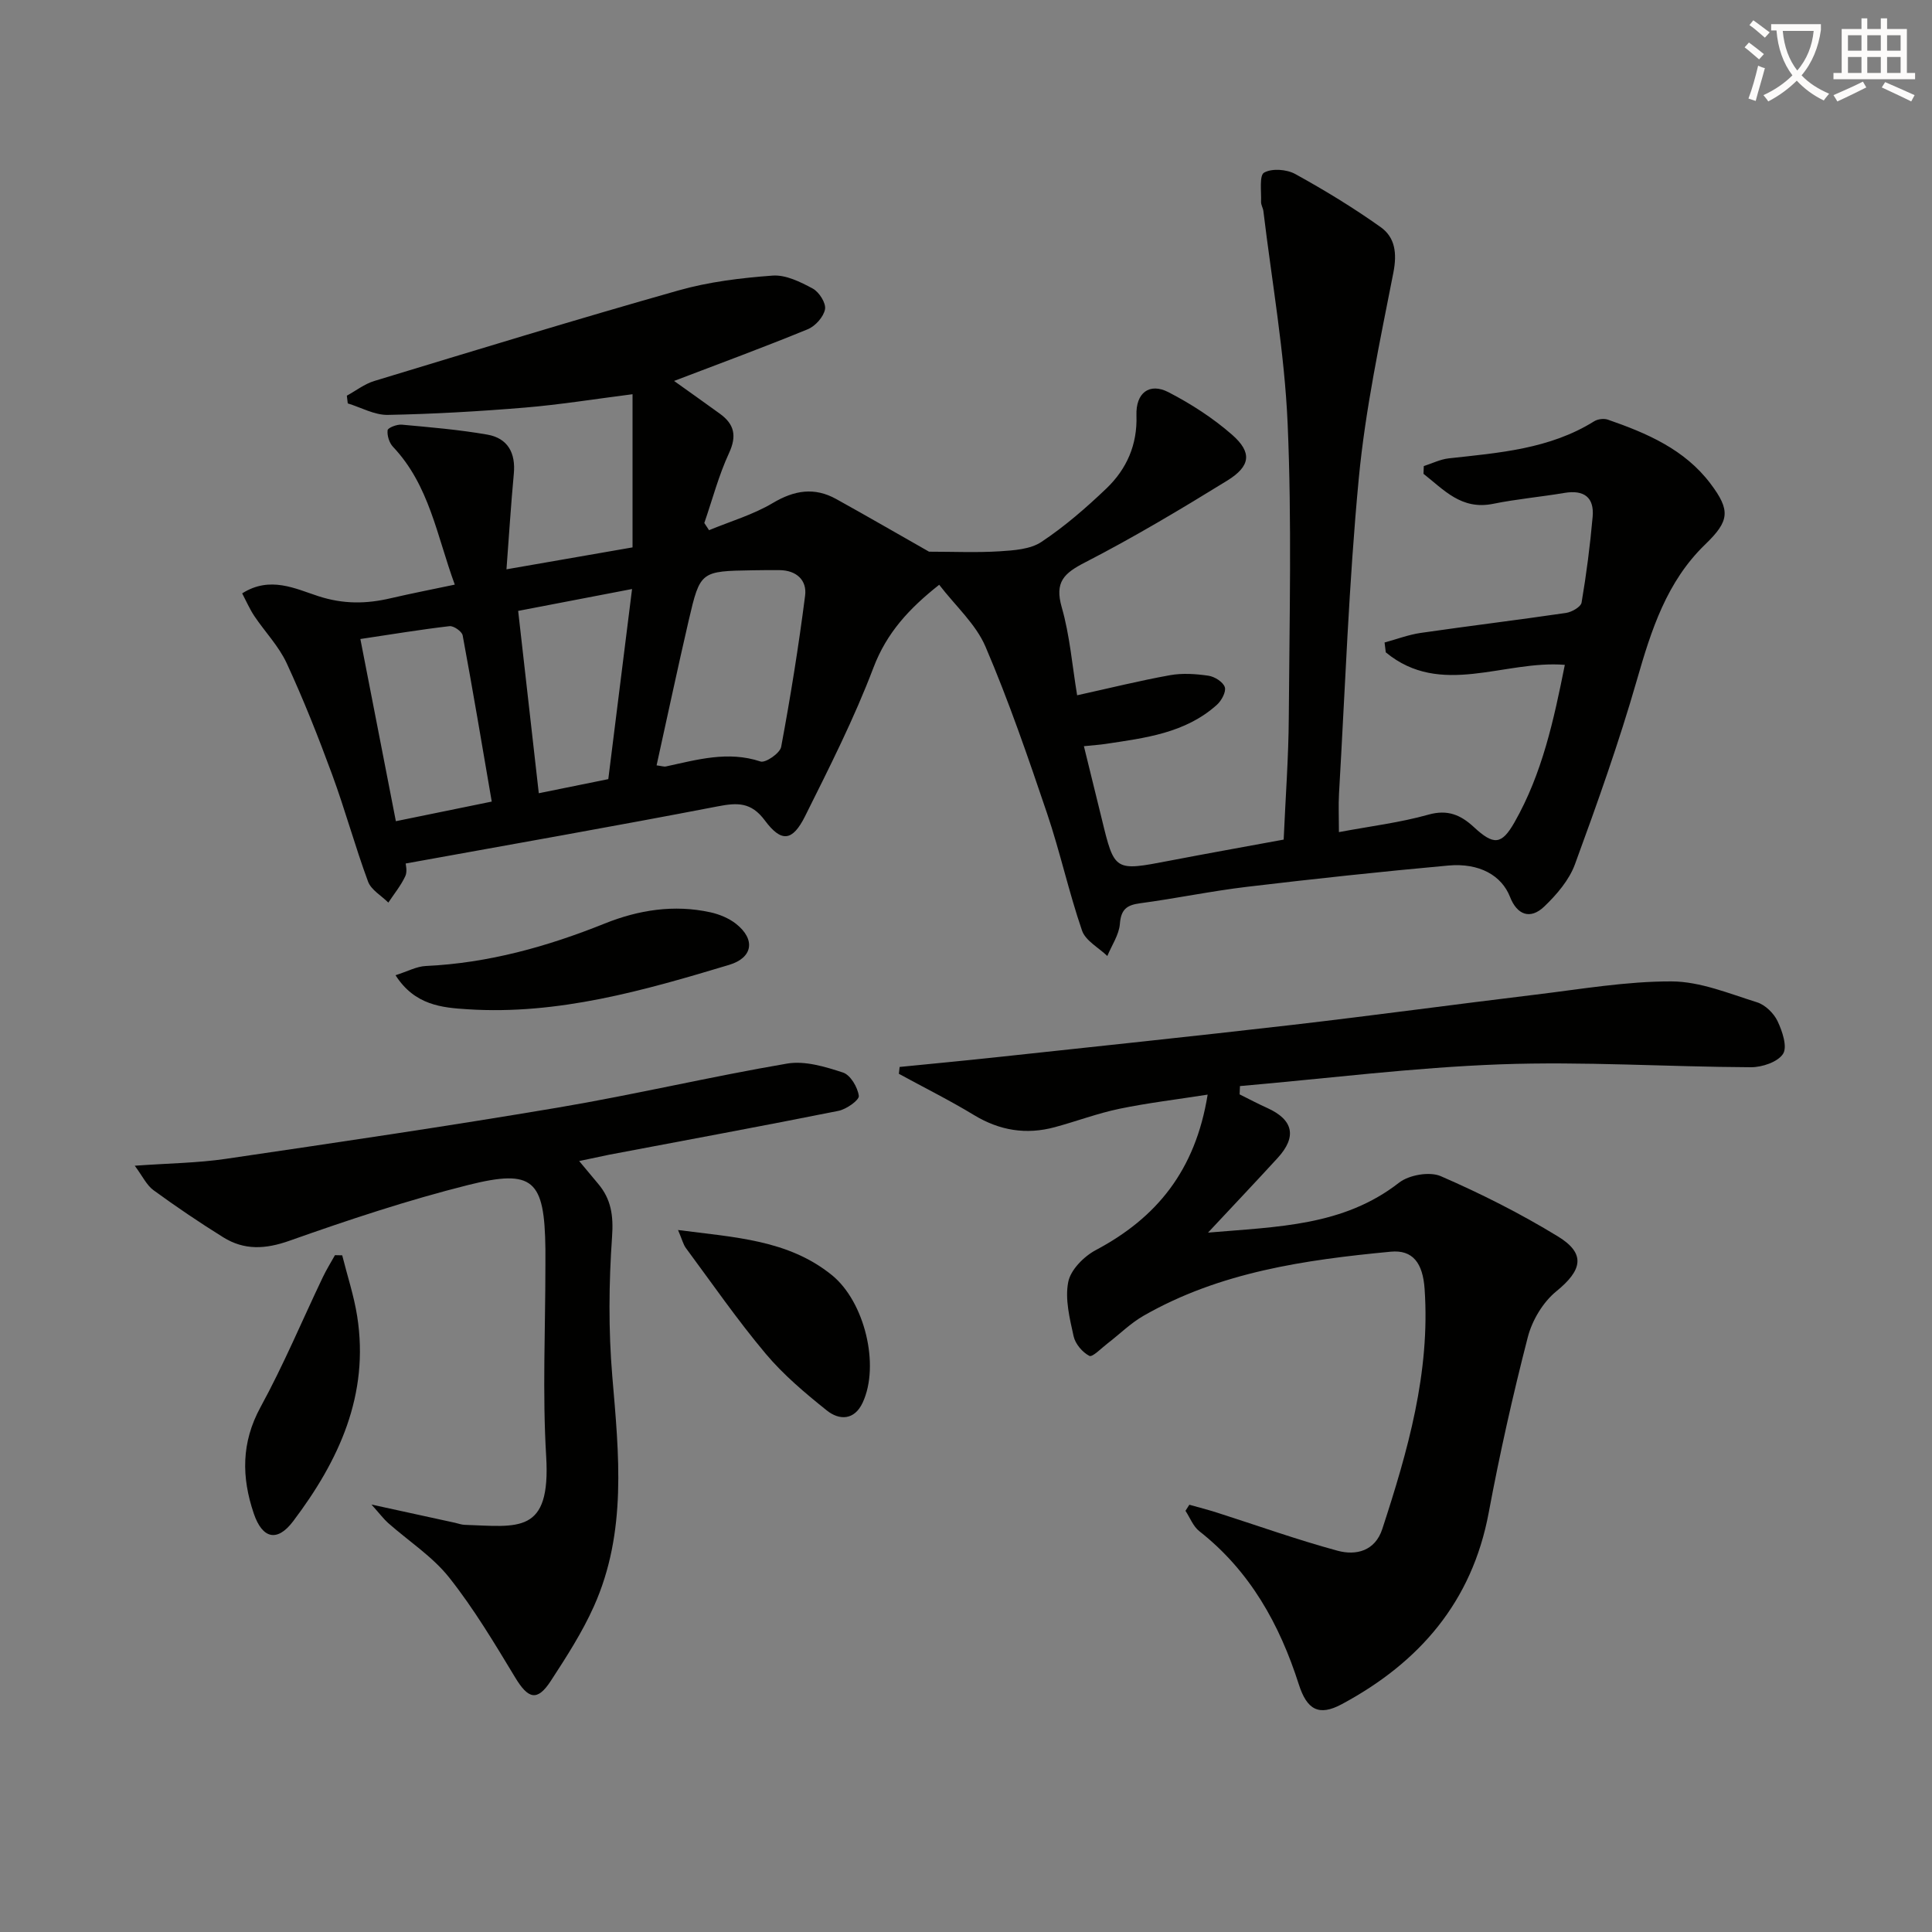
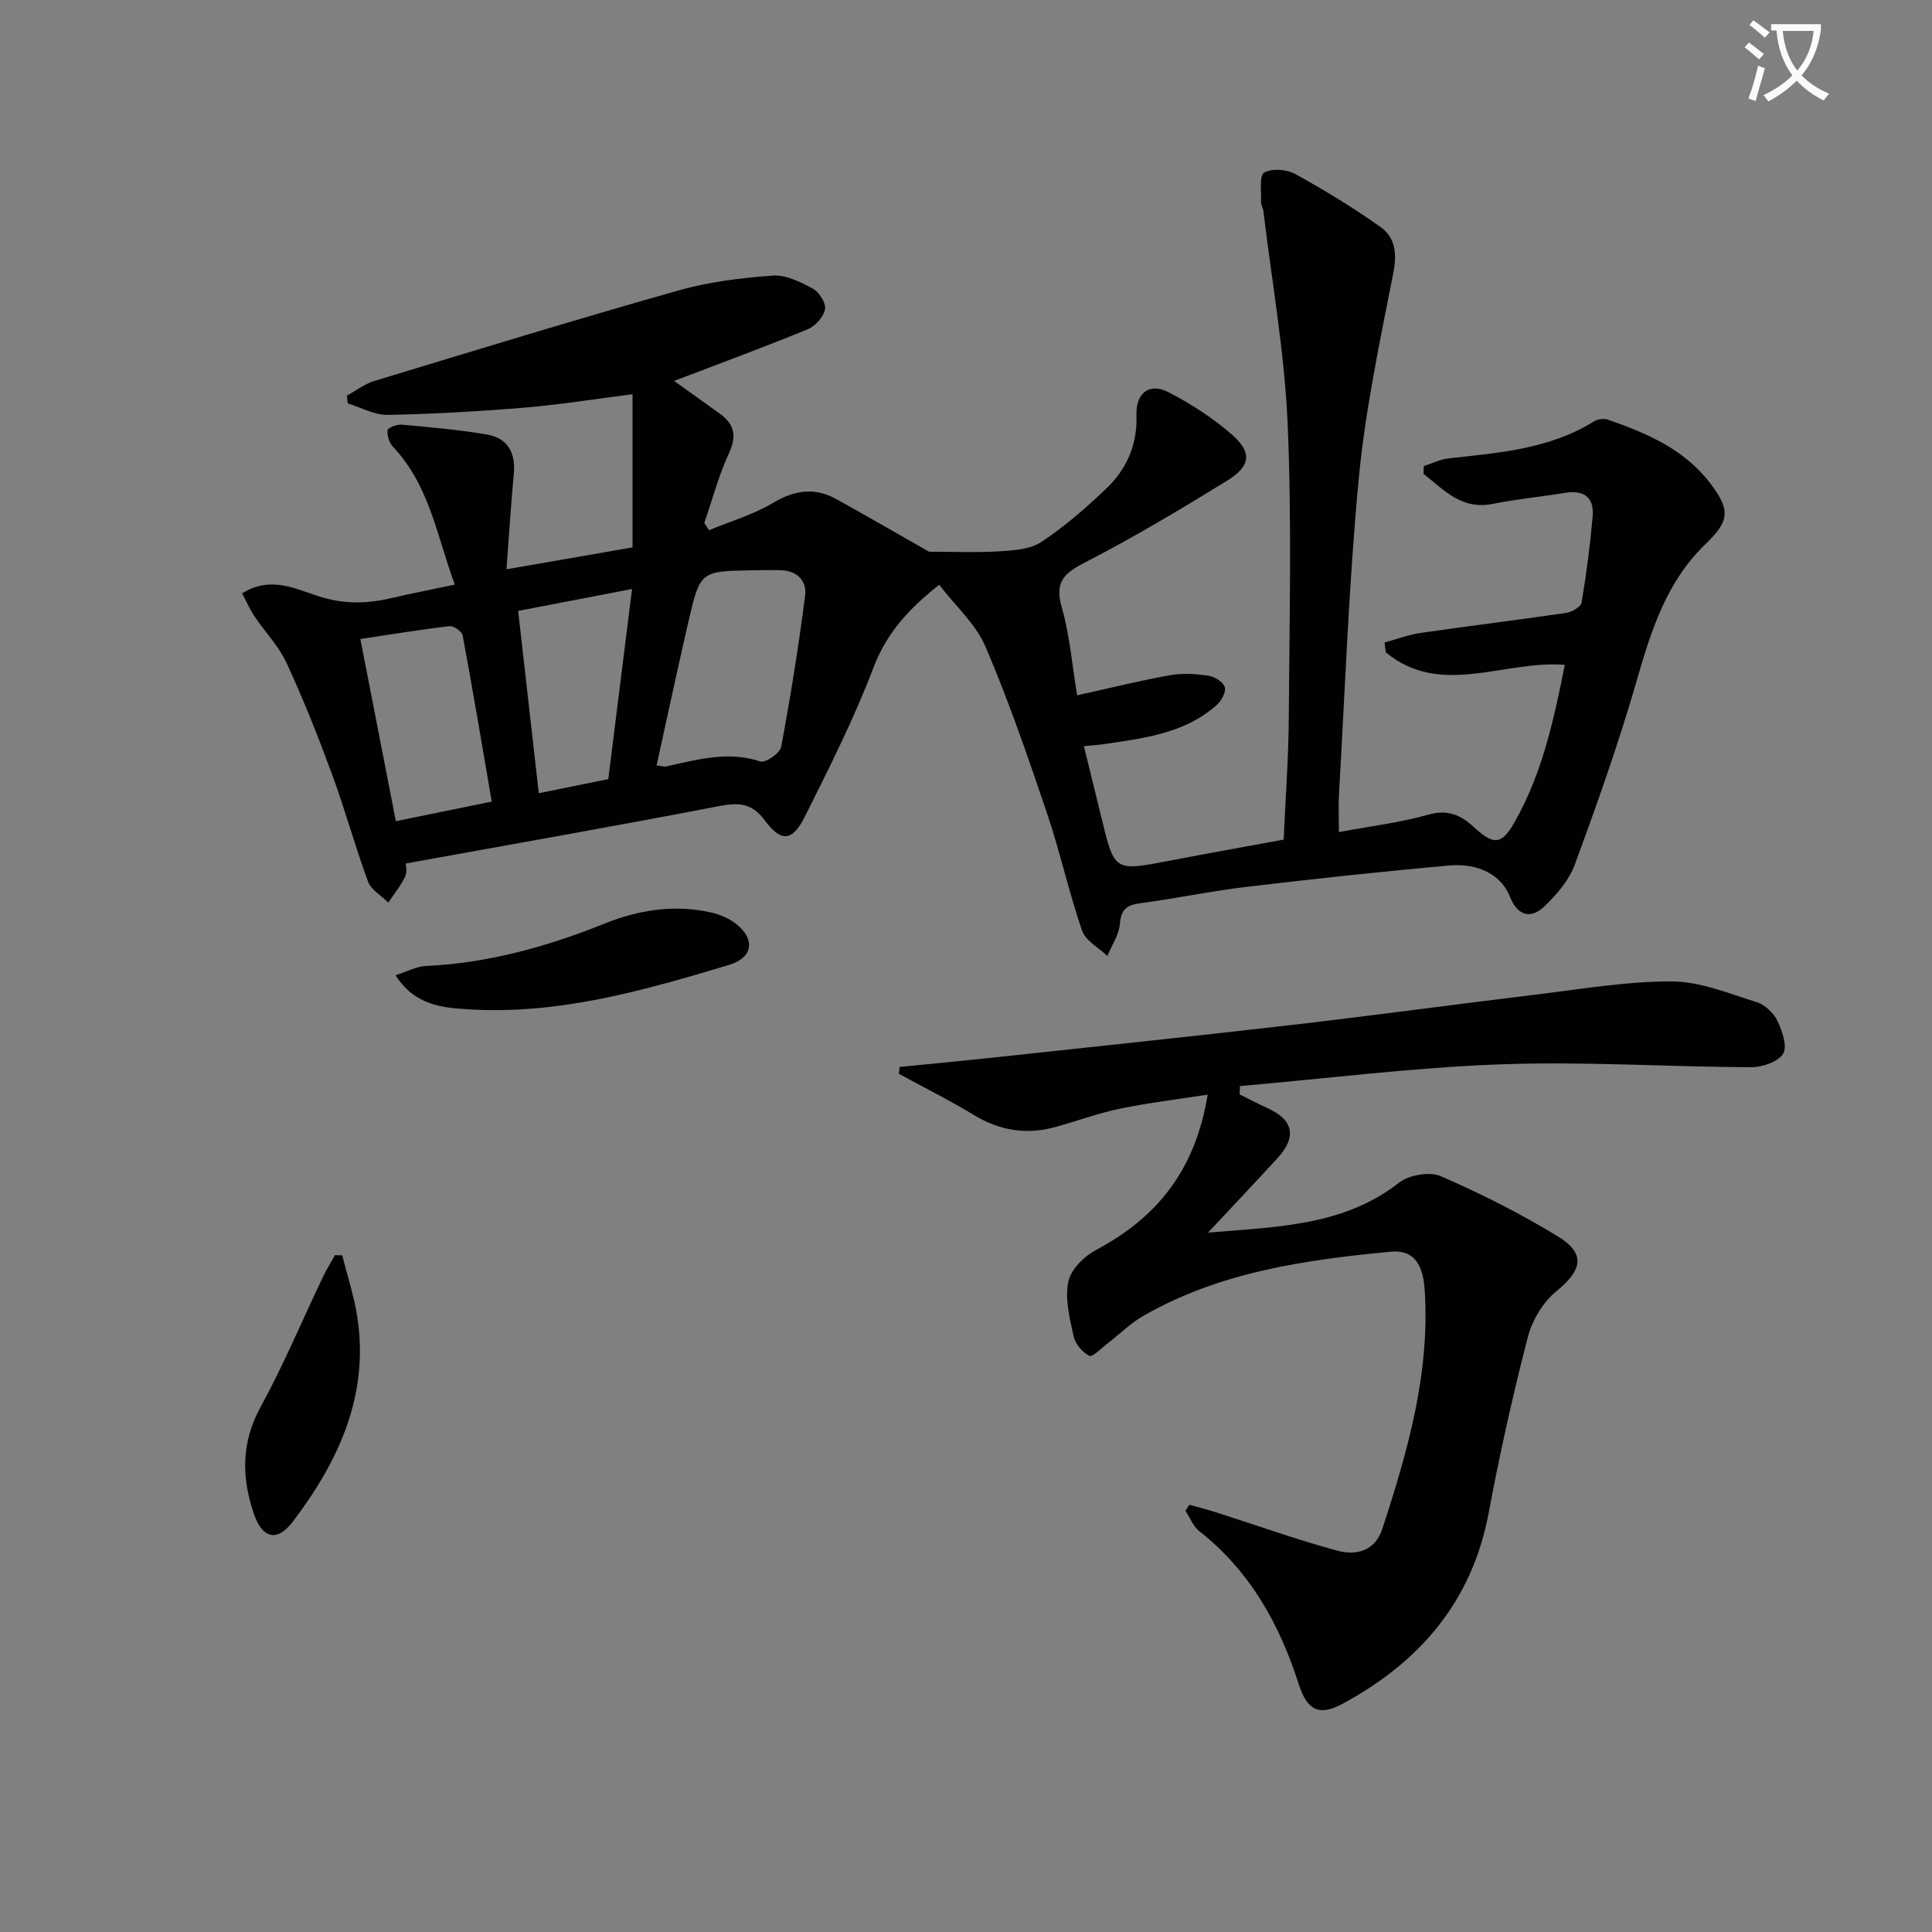
<svg xmlns="http://www.w3.org/2000/svg" enable-background="new 0 0 400 400" viewBox="0 0 400 400">
  <rect x="0" y="0" width="400" height="400" fill="#808080" stroke="none" />
  <path d="m362.1 8.8c1.1.8 2.1 1.6 3.1 2.4l-1 1.1c-1.3-1.1-2.3-2-3-2.5zm1.9 4.8c.5.2.9.4 1.4.5-.6 2.3-1.3 4.5-1.9 6.8l-1.5-.5c.8-2.1 1.4-4.3 2-6.8zm-1-9.4c1.3.9 2.4 1.8 3.4 2.5l-1 1.1c-1.4-1.2-2.4-2.1-3.2-2.6zm3.7 2.2v-1.4h10.3v1.2c-.5 3.6-1.8 6.8-4 9.4 1.5 1.6 3.4 2.8 5.7 3.8-.3.4-.7.8-1.1 1.4-2.3-1.1-4.1-2.5-5.6-4.1-1.6 1.6-3.6 3.1-5.9 4.3-.3-.5-.7-.9-1-1.3 2.4-1.1 4.4-2.5 6-4.1-1.9-2.5-3-5.6-3.3-9.3h-1.1zm8.8 0h-6.4c.3 3.3 1.3 6 3 8.2 2-2.3 3.1-5.1 3.4-8.2z" fill="#fcfbfa" />
-   <path d="m385.3 3.8h1.3v2.2h2.8v-2.2h1.3v2.2h4.1v9.1h1.7v1.3h-16.9v-1.3h1.7v-9.1h4.1v-2.2zm.4 13.1.7 1.2c-1.8.9-3.8 1.9-6 2.9-.2-.4-.5-.8-.8-1.3 2.3-1 4.3-1.9 6.1-2.8zm-3.1-6.4h2.8v-3.2h-2.8zm0 4.6h2.8v-3.3h-2.8zm4-4.6h2.8v-3.2h-2.8zm0 4.6h2.8v-3.3h-2.8zm3.7 1.9c2.1.9 4.1 1.8 6.1 2.7l-.7 1.3c-2.2-1.1-4.2-2-6.1-2.9zm3.2-9.7h-2.8v3.2h2.8zm-2.8 7.8h2.8v-3.3h-2.8z" fill="#fcfbfa" />
  <g fill="#010100">
    <path d="m71.81 81.92c1.89-1.03 3.66-2.43 5.68-3.04 20.95-6.36 41.89-12.78 62.95-18.74 6.3-1.79 12.97-2.6 19.52-3.08 2.72-.2 5.77 1.31 8.32 2.69 1.31.71 2.77 3 2.53 4.28-.29 1.57-2 3.49-3.56 4.13-9.03 3.71-18.2 7.09-27.69 10.71 3.17 2.27 6.35 4.51 9.49 6.79 2.99 2.17 3.54 4.58 1.88 8.16-2.14 4.62-3.44 9.63-5.11 14.46.33.5.65.99.98 1.49 4.42-1.83 9.12-3.2 13.19-5.62 4.47-2.66 8.63-3.33 13.14-.83 6.66 3.69 13.24 7.51 19.22 10.9 5.05 0 9.86.22 14.64-.08 2.94-.19 6.34-.41 8.64-1.95 4.81-3.2 9.24-7.05 13.43-11.05 4.2-4.02 6.44-9.05 6.23-15.14-.16-4.67 2.69-6.84 6.65-4.79 4.66 2.41 9.2 5.34 13.14 8.79 4.2 3.68 3.86 6.51-1.02 9.52-9.62 5.93-19.35 11.74-29.39 16.91-4.38 2.25-6.35 4.05-4.85 9.3 1.68 5.84 2.16 12.03 3.19 18.22 6.73-1.48 12.95-3.03 19.24-4.16 2.57-.46 5.34-.27 7.95.11 1.28.19 3.02 1.29 3.38 2.36.32.96-.68 2.8-1.63 3.66-6.55 5.89-14.89 6.87-23.12 8.11-1.13.17-2.27.24-4.42.46 1.3 5.28 2.51 10.17 3.7 15.06 2.64 10.88 2.63 10.84 13.98 8.66 7.79-1.5 15.6-2.89 23.68-4.38.38-8.71 1.01-16.99 1.06-25.28.13-20.29.64-40.61-.24-60.87-.64-14.71-3.26-29.33-5.02-43.98-.08-.65-.51-1.29-.48-1.93.08-2.11-.4-5.45.63-6.03 1.62-.92 4.68-.69 6.45.29 6.08 3.35 12.04 6.98 17.69 11 2.99 2.13 3.4 5.41 2.63 9.38-2.77 14.15-5.81 28.33-7.17 42.65-2.06 21.67-2.82 43.46-4.09 65.21-.14 2.45-.02 4.92-.02 8.01 6.56-1.23 12.68-1.97 18.54-3.62 4.01-1.12 6.69.08 9.4 2.58 4.1 3.8 5.74 3.7 8.41-.99 5.75-10.09 8.15-21.26 10.42-32.6-12.57-1.02-25.66 6.83-37.07-2.59-.08-.68-.17-1.36-.25-2.04 2.49-.67 4.94-1.61 7.47-1.98 10.02-1.45 20.08-2.67 30.1-4.14 1.2-.18 3.07-1.25 3.22-2.15 1-5.88 1.76-11.81 2.29-17.76.36-4.05-1.82-5.61-5.83-4.94-4.91.83-9.9 1.27-14.77 2.26-6.61 1.34-10.22-2.94-14.42-6.21.02-.53.04-1.07.06-1.6 1.71-.55 3.4-1.4 5.15-1.6 10.41-1.15 20.89-1.91 30.13-7.68.74-.46 2-.62 2.82-.34 8.08 2.8 15.89 6.14 21.25 13.24 4.21 5.58 3.93 7.75-1.07 12.58-8 7.72-11.18 17.73-14.16 28.09-3.7 12.88-8.2 25.55-12.82 38.14-1.2 3.28-3.78 6.29-6.36 8.76-2.9 2.77-5.63 1.74-7.09-2-1.73-4.42-6.32-7.07-12.77-6.49-13.9 1.26-27.78 2.75-41.64 4.4-7.42.88-14.75 2.42-22.16 3.41-2.78.37-3.97 1.26-4.2 4.27-.18 2.27-1.69 4.44-2.6 6.65-1.8-1.74-4.52-3.16-5.24-5.27-2.74-7.98-4.54-16.28-7.24-24.27-3.93-11.61-7.92-23.24-12.74-34.5-2-4.68-6.2-8.41-9.59-12.82-6.18 4.88-10.86 9.9-13.62 17.18-3.99 10.52-9.11 20.63-14.14 30.72-2.61 5.23-4.9 5.51-8.33.9-2.85-3.84-5.7-3.71-9.82-2.91-21.31 4.11-42.69 7.86-64.55 11.82 0 .19.39 1.61-.08 2.63-.91 1.94-2.31 3.66-3.51 5.46-1.44-1.44-3.56-2.62-4.2-4.35-2.7-7.31-4.75-14.86-7.44-22.17-2.86-7.78-5.92-15.51-9.4-23.03-1.63-3.53-4.5-6.49-6.7-9.77-.96-1.44-1.66-3.06-2.52-4.7 5.78-3.67 11.07-.94 15.77.58 5.23 1.69 9.96 1.61 15.02.42 4.17-.97 8.38-1.79 13.23-2.81-3.71-10.08-5.25-20.56-12.79-28.53-.78-.82-1.25-2.34-1.12-3.43.06-.52 1.94-1.25 2.92-1.16 5.92.54 11.87 1.04 17.72 2.06 4.23.74 5.9 3.79 5.49 8.11-.6 6.43-1 12.87-1.52 19.78 8.88-1.55 16.98-2.96 26.1-4.54 0-10.22 0-20.69 0-31.71-7.93 1.01-15.1 2.17-22.32 2.77-9.43.78-18.9 1.33-28.36 1.51-2.74.05-5.52-1.54-8.28-2.38-.07-.51-.13-1.06-.19-1.6zm64.13 76.54c1.05.13 1.53.32 1.96.22 6.45-1.39 12.81-3.26 19.56-1.02 1.03.34 4.03-1.72 4.27-3.02 1.94-10.39 3.62-20.85 4.96-31.33.41-3.19-1.8-5.23-5.27-5.27-1.83-.02-3.66 0-5.49.03-10.87.18-10.96.16-13.34 10.37-2.3 9.92-4.41 19.9-6.65 30.02zm-34.13 7.5c-2-11.66-3.91-23.06-6.02-34.41-.15-.81-1.86-2.01-2.72-1.91-6.03.7-12.02 1.7-18.46 2.66 2.56 13.12 4.98 25.52 7.35 37.72 6.51-1.34 12.48-2.56 19.85-4.06zm24.13-4.65c1.62-12.94 3.23-25.81 4.92-39.36-8.68 1.67-16.22 3.12-23.58 4.53 1.48 13.07 2.88 25.45 4.27 37.75 4.7-.95 9.21-1.87 14.39-2.92z" />
    <path d="m256.65 226.58c1.91.95 3.8 1.95 5.75 2.83 5.38 2.44 6.15 5.95 2.11 10.35-4.47 4.88-9.02 9.68-14.4 15.44 14.51-1.24 28.01-1.35 39.55-10.34 2.07-1.61 6.32-2.35 8.63-1.35 8.33 3.62 16.51 7.74 24.26 12.48 5.85 3.57 5.02 7.01-.34 11.37-2.75 2.24-4.99 5.99-5.89 9.46-3.1 12.02-5.82 24.16-8.1 36.37-3.45 18.48-14.38 31.03-30.41 39.64-4.78 2.57-7.23 1.14-8.91-4.11-3.98-12.44-10.1-23.46-20.59-31.7-1.28-1-1.93-2.8-2.87-4.22.27-.42.53-.84.8-1.26 1.89.53 3.8 1.02 5.66 1.61 8.33 2.66 16.58 5.62 25.02 7.91 3.83 1.04 7.77.08 9.27-4.5 5.27-16.14 9.95-32.4 8.76-49.7-.37-5.35-2.43-8.15-7.03-7.71-17.74 1.69-35.34 4.2-51.17 13.27-2.7 1.55-4.98 3.84-7.48 5.75-1.25.96-3.1 2.88-3.73 2.55-1.44-.74-2.91-2.48-3.26-4.06-.81-3.69-1.82-7.7-1.11-11.25.49-2.51 3.24-5.28 5.7-6.59 12.57-6.67 20.62-16.44 23.16-32.19-6.49 1.02-12.43 1.72-18.26 2.93-4.53.94-8.91 2.6-13.39 3.81-5.91 1.6-11.41.71-16.71-2.5-5.06-3.07-10.37-5.71-15.57-8.55.05-.47.11-.95.16-1.42 6.61-.66 13.22-1.28 19.82-1.99 20.48-2.21 40.96-4.35 61.42-6.71 16.82-1.95 33.6-4.24 50.41-6.27 9.38-1.13 18.79-2.77 28.18-2.74 5.91.02 11.87 2.51 17.67 4.32 1.7.53 3.48 2.26 4.26 3.9.99 2.08 2.08 5.32 1.14 6.78-1.09 1.69-4.34 2.78-6.65 2.77-17.3-.08-34.63-1.23-51.9-.6-17.99.66-35.93 2.94-53.89 4.5-.04.59-.05 1.15-.07 1.72z" />
-     <path d="m119.91 240.38c1.6 1.92 2.74 3.3 3.89 4.66 2.74 3.22 3.23 6.64 2.92 11.02-.67 9.59-.76 19.32.05 28.9 1.37 16.15 3.07 32.24-3.8 47.59-2.42 5.41-5.68 10.47-8.93 15.46-2.8 4.3-4.68 3.77-7.38-.71-4.28-7.08-8.55-14.24-13.67-20.7-3.46-4.35-8.39-7.53-12.62-11.27-.92-.82-1.67-1.83-3.46-3.83 6.74 1.47 12.03 2.63 17.32 3.78.65.14 1.3.4 1.95.42 11.07.36 17.87 2.07 16.9-14.17-.79-13.11-.16-26.31-.16-39.48 0-1.17.01-2.33 0-3.5-.18-14.26-2.48-16.59-15.98-13.21-12.52 3.14-24.83 7.23-37 11.54-4.99 1.77-9.36 2-13.72-.71-4.93-3.07-9.76-6.34-14.45-9.76-1.42-1.04-2.25-2.88-3.87-5.06 7.05-.51 13-.56 18.83-1.42 22.98-3.38 45.97-6.76 68.87-10.63 15.85-2.68 31.53-6.4 47.38-9.1 3.67-.62 7.87.65 11.56 1.86 1.54.51 3.03 3.04 3.27 4.83.11.87-2.58 2.78-4.22 3.1-15.78 3.16-31.6 6.07-47.41 9.07-1.88.38-3.75.8-6.27 1.32z" />
    <path d="m81.89 201.91c2.46-.78 4.34-1.82 6.26-1.91 12.92-.6 25.12-4 37.04-8.79 7.03-2.82 14.36-3.98 21.88-2.33 1.87.41 3.84 1.22 5.33 2.4 4.04 3.2 3.51 7-1.45 8.49-17.64 5.31-35.39 10.39-54.11 9.19-5.29-.33-10.97-.81-14.95-7.05z" />
-     <path d="m140.38 254.66c11.77 1.54 22.78 2.01 31.83 9.32 6.8 5.49 10 18.67 6.4 26.41-1.71 3.69-4.83 3.71-7.43 1.63-4.5-3.6-9-7.39-12.68-11.78-5.86-6.98-11.06-14.51-16.49-21.84-.56-.76-.78-1.76-1.63-3.74z" />
    <path d="m70.85 259.9c1.05 4.2 2.43 8.35 3.1 12.61 2.56 16.28-3.8 29.93-13.26 42.45-3.29 4.36-6.37 3.64-8.15-1.61-2.54-7.49-2.61-14.67 1.4-22.02 4.76-8.71 8.61-17.92 12.89-26.89.75-1.57 1.67-3.05 2.52-4.57.5.02 1 .03 1.5.03z" />
  </g>
</svg>